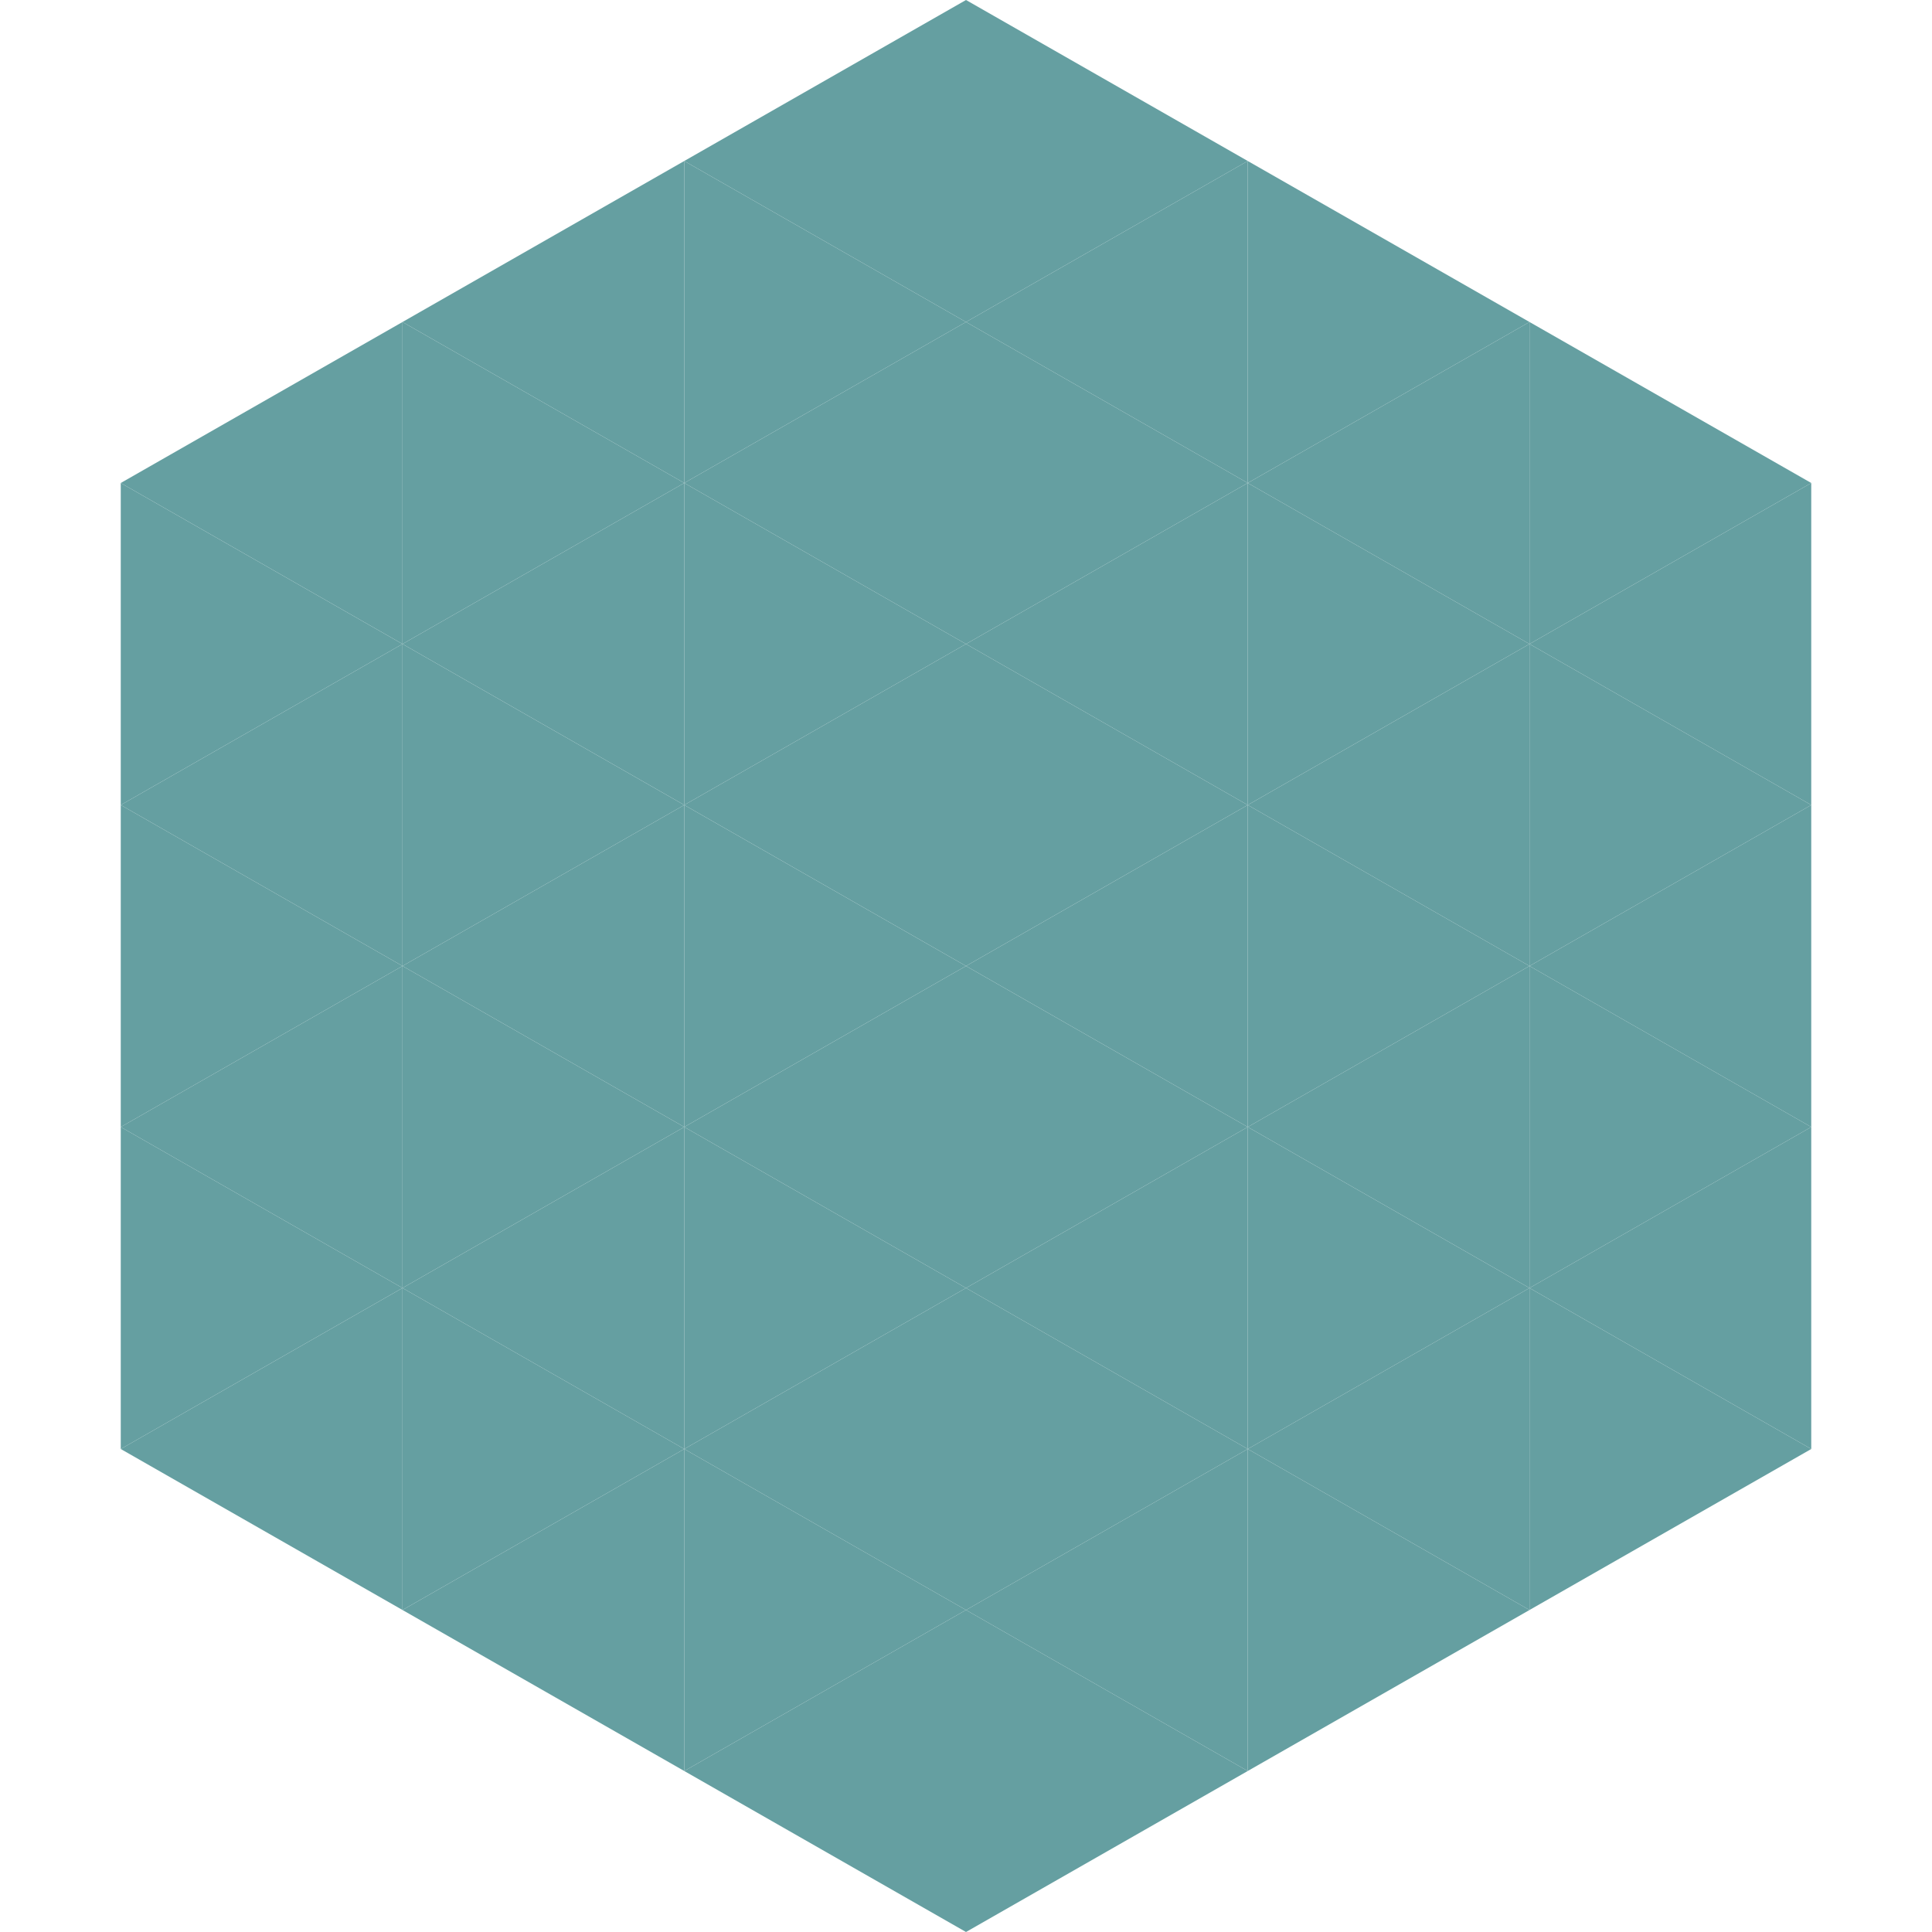
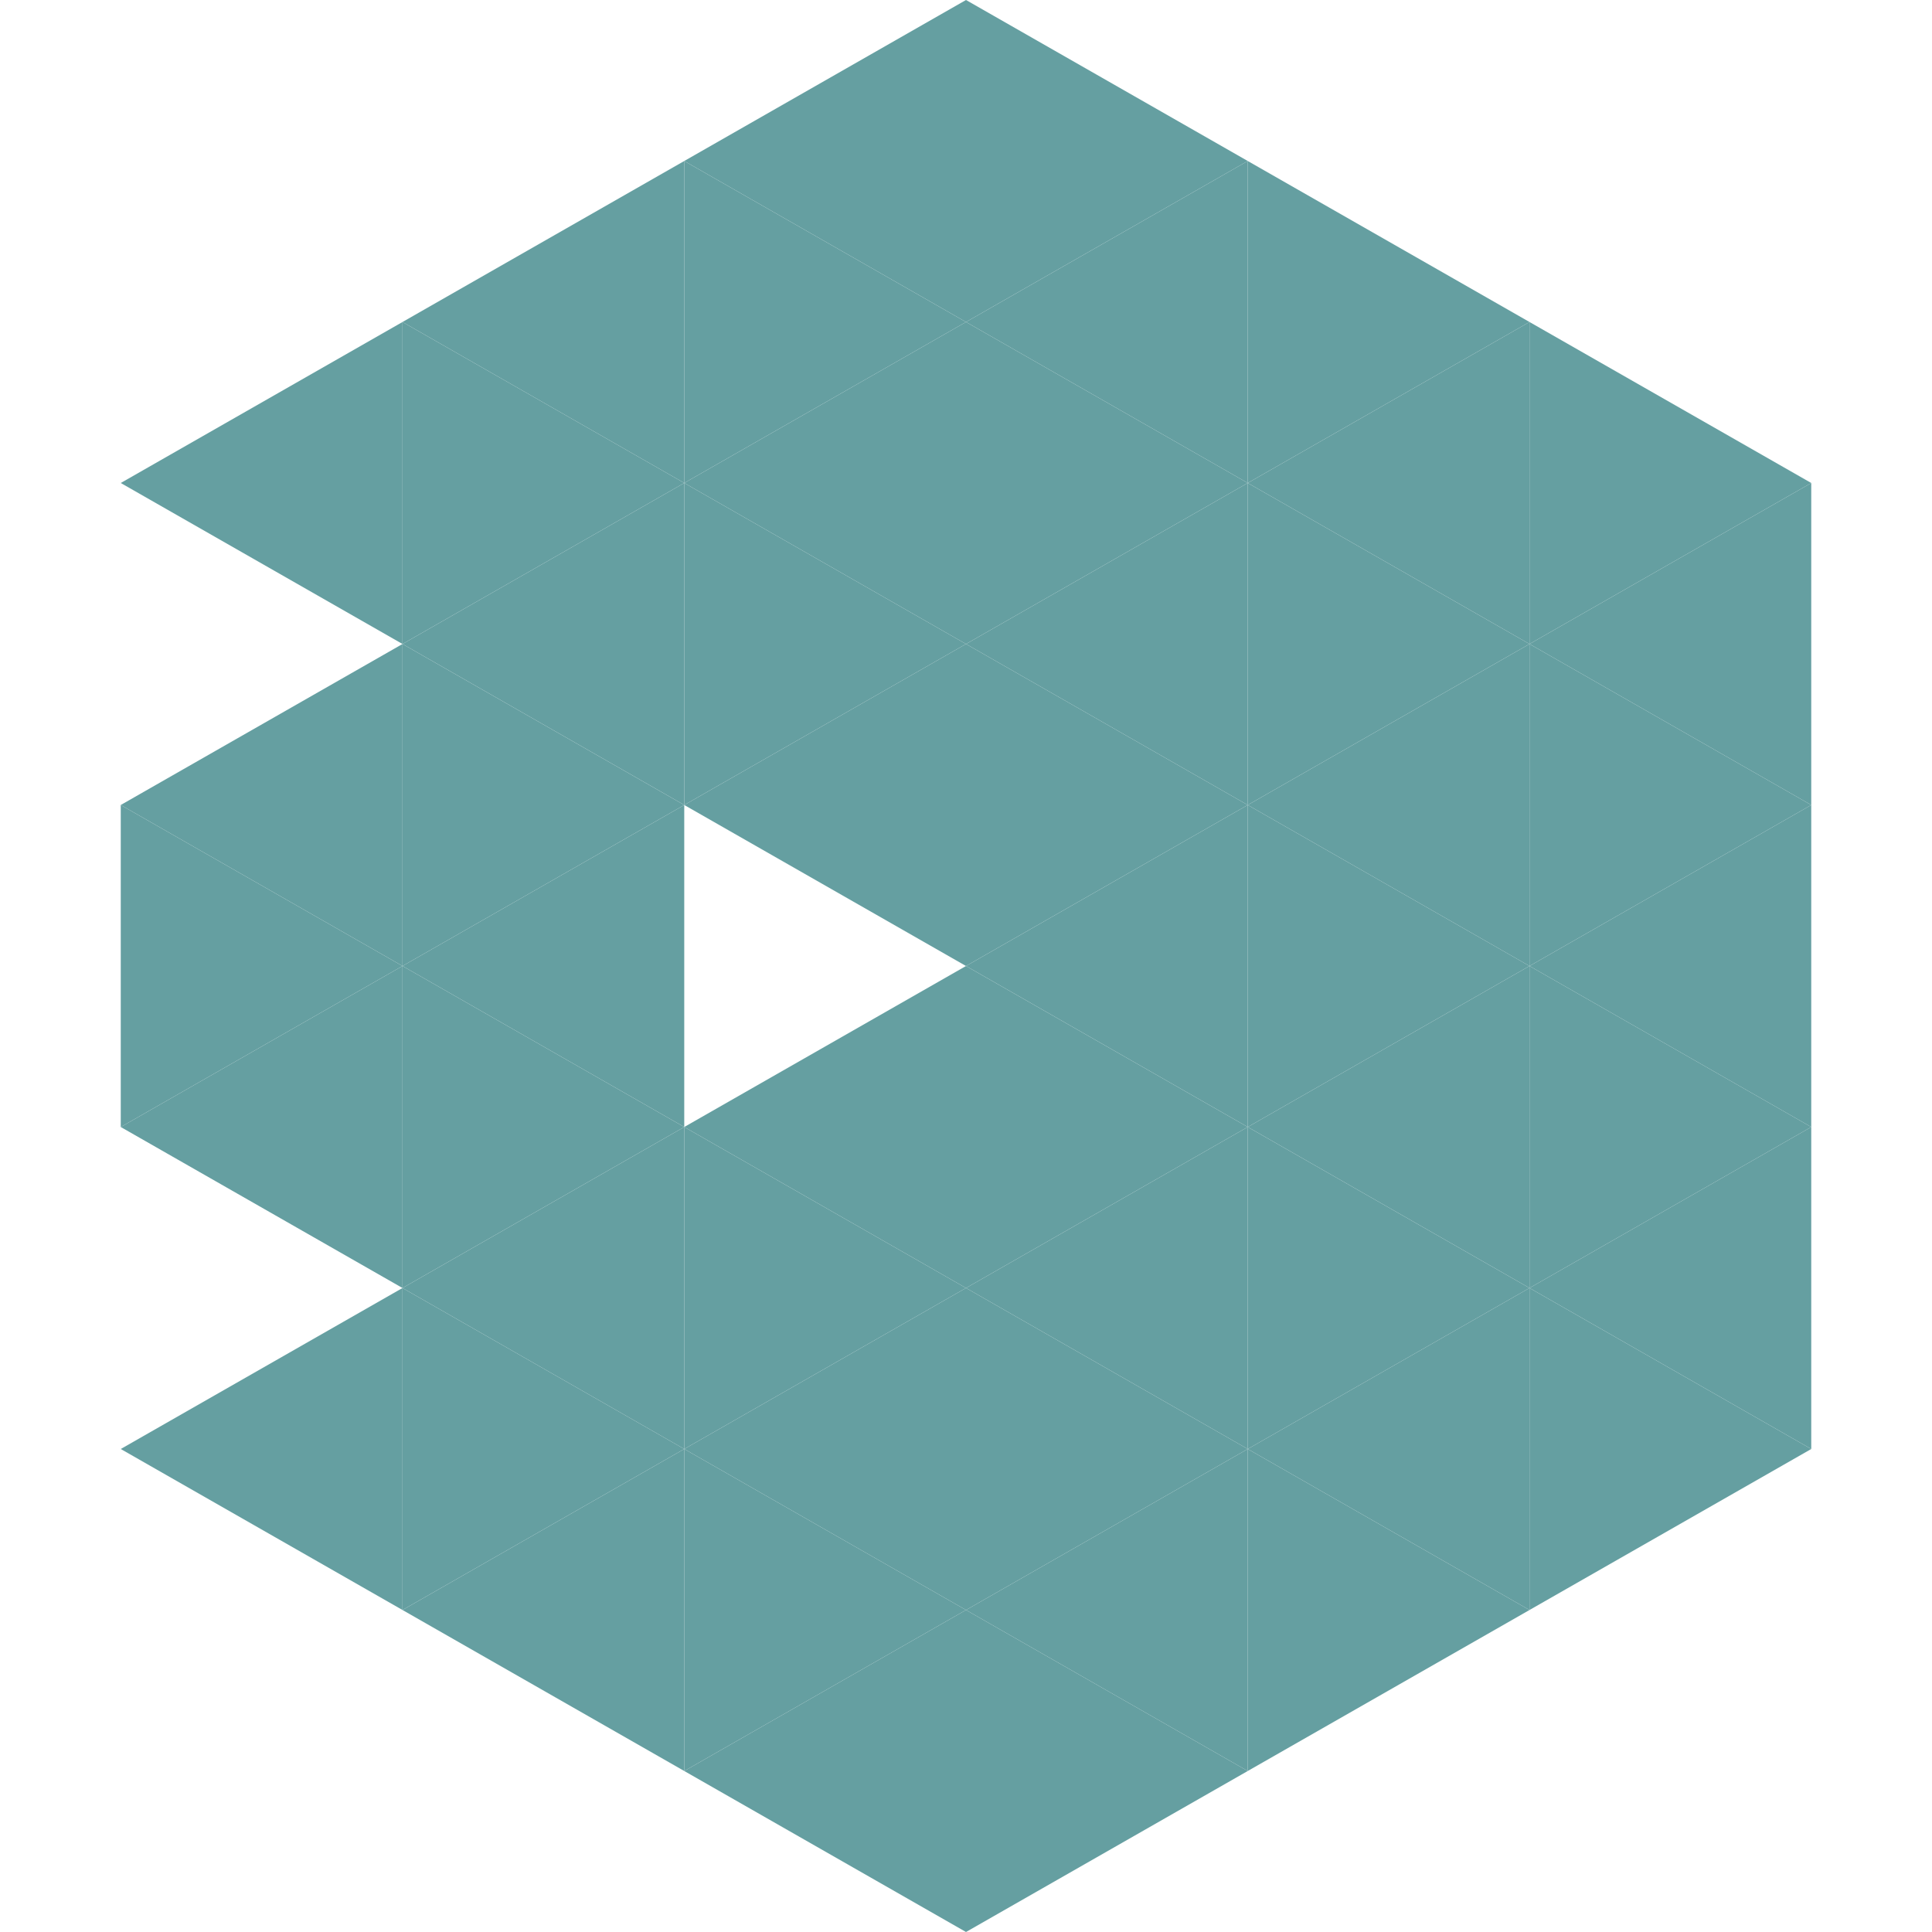
<svg xmlns="http://www.w3.org/2000/svg" width="240" height="240">
  <polygon points="50,40 15,60 50,80" style="fill:rgb(101,159,161)" />
  <polygon points="190,40 225,60 190,80" style="fill:rgb(101,159,161)" />
-   <polygon points="15,60 50,80 15,100" style="fill:rgb(101,159,161)" />
  <polygon points="225,60 190,80 225,100" style="fill:rgb(101,159,161)" />
  <polygon points="50,80 15,100 50,120" style="fill:rgb(101,159,161)" />
  <polygon points="190,80 225,100 190,120" style="fill:rgb(101,159,161)" />
  <polygon points="15,100 50,120 15,140" style="fill:rgb(101,159,161)" />
  <polygon points="225,100 190,120 225,140" style="fill:rgb(101,159,161)" />
  <polygon points="50,120 15,140 50,160" style="fill:rgb(101,159,161)" />
  <polygon points="190,120 225,140 190,160" style="fill:rgb(101,159,161)" />
-   <polygon points="15,140 50,160 15,180" style="fill:rgb(101,159,161)" />
  <polygon points="225,140 190,160 225,180" style="fill:rgb(101,159,161)" />
  <polygon points="50,160 15,180 50,200" style="fill:rgb(101,159,161)" />
  <polygon points="190,160 225,180 190,200" style="fill:rgb(101,159,161)" />
  <polygon points="15,180 50,200 15,220" style="fill:rgb(255,255,255); fill-opacity:0" />
  <polygon points="225,180 190,200 225,220" style="fill:rgb(255,255,255); fill-opacity:0" />
  <polygon points="50,0 85,20 50,40" style="fill:rgb(255,255,255); fill-opacity:0" />
  <polygon points="190,0 155,20 190,40" style="fill:rgb(255,255,255); fill-opacity:0" />
  <polygon points="85,20 50,40 85,60" style="fill:rgb(101,159,161)" />
  <polygon points="155,20 190,40 155,60" style="fill:rgb(101,159,161)" />
  <polygon points="50,40 85,60 50,80" style="fill:rgb(101,159,161)" />
  <polygon points="190,40 155,60 190,80" style="fill:rgb(101,159,161)" />
  <polygon points="85,60 50,80 85,100" style="fill:rgb(101,159,161)" />
  <polygon points="155,60 190,80 155,100" style="fill:rgb(101,159,161)" />
  <polygon points="50,80 85,100 50,120" style="fill:rgb(101,159,161)" />
  <polygon points="190,80 155,100 190,120" style="fill:rgb(101,159,161)" />
  <polygon points="85,100 50,120 85,140" style="fill:rgb(101,159,161)" />
  <polygon points="155,100 190,120 155,140" style="fill:rgb(101,159,161)" />
  <polygon points="50,120 85,140 50,160" style="fill:rgb(101,159,161)" />
  <polygon points="190,120 155,140 190,160" style="fill:rgb(101,159,161)" />
  <polygon points="85,140 50,160 85,180" style="fill:rgb(101,159,161)" />
  <polygon points="155,140 190,160 155,180" style="fill:rgb(101,159,161)" />
  <polygon points="50,160 85,180 50,200" style="fill:rgb(101,159,161)" />
  <polygon points="190,160 155,180 190,200" style="fill:rgb(101,159,161)" />
  <polygon points="85,180 50,200 85,220" style="fill:rgb(101,159,161)" />
  <polygon points="155,180 190,200 155,220" style="fill:rgb(101,159,161)" />
  <polygon points="120,0 85,20 120,40" style="fill:rgb(101,159,161)" />
  <polygon points="120,0 155,20 120,40" style="fill:rgb(101,159,161)" />
  <polygon points="85,20 120,40 85,60" style="fill:rgb(101,159,161)" />
  <polygon points="155,20 120,40 155,60" style="fill:rgb(101,159,161)" />
  <polygon points="120,40 85,60 120,80" style="fill:rgb(101,159,161)" />
  <polygon points="120,40 155,60 120,80" style="fill:rgb(101,159,161)" />
  <polygon points="85,60 120,80 85,100" style="fill:rgb(101,159,161)" />
  <polygon points="155,60 120,80 155,100" style="fill:rgb(101,159,161)" />
  <polygon points="120,80 85,100 120,120" style="fill:rgb(101,159,161)" />
  <polygon points="120,80 155,100 120,120" style="fill:rgb(101,159,161)" />
-   <polygon points="85,100 120,120 85,140" style="fill:rgb(101,159,161)" />
  <polygon points="155,100 120,120 155,140" style="fill:rgb(101,159,161)" />
  <polygon points="120,120 85,140 120,160" style="fill:rgb(101,159,161)" />
  <polygon points="120,120 155,140 120,160" style="fill:rgb(101,159,161)" />
  <polygon points="85,140 120,160 85,180" style="fill:rgb(101,159,161)" />
  <polygon points="155,140 120,160 155,180" style="fill:rgb(101,159,161)" />
  <polygon points="120,160 85,180 120,200" style="fill:rgb(101,159,161)" />
  <polygon points="120,160 155,180 120,200" style="fill:rgb(101,159,161)" />
  <polygon points="85,180 120,200 85,220" style="fill:rgb(101,159,161)" />
  <polygon points="155,180 120,200 155,220" style="fill:rgb(101,159,161)" />
  <polygon points="120,200 85,220 120,240" style="fill:rgb(101,159,161)" />
  <polygon points="120,200 155,220 120,240" style="fill:rgb(101,159,161)" />
  <polygon points="85,220 120,240 85,260" style="fill:rgb(255,255,255); fill-opacity:0" />
-   <polygon points="155,220 120,240 155,260" style="fill:rgb(255,255,255); fill-opacity:0" />
</svg>